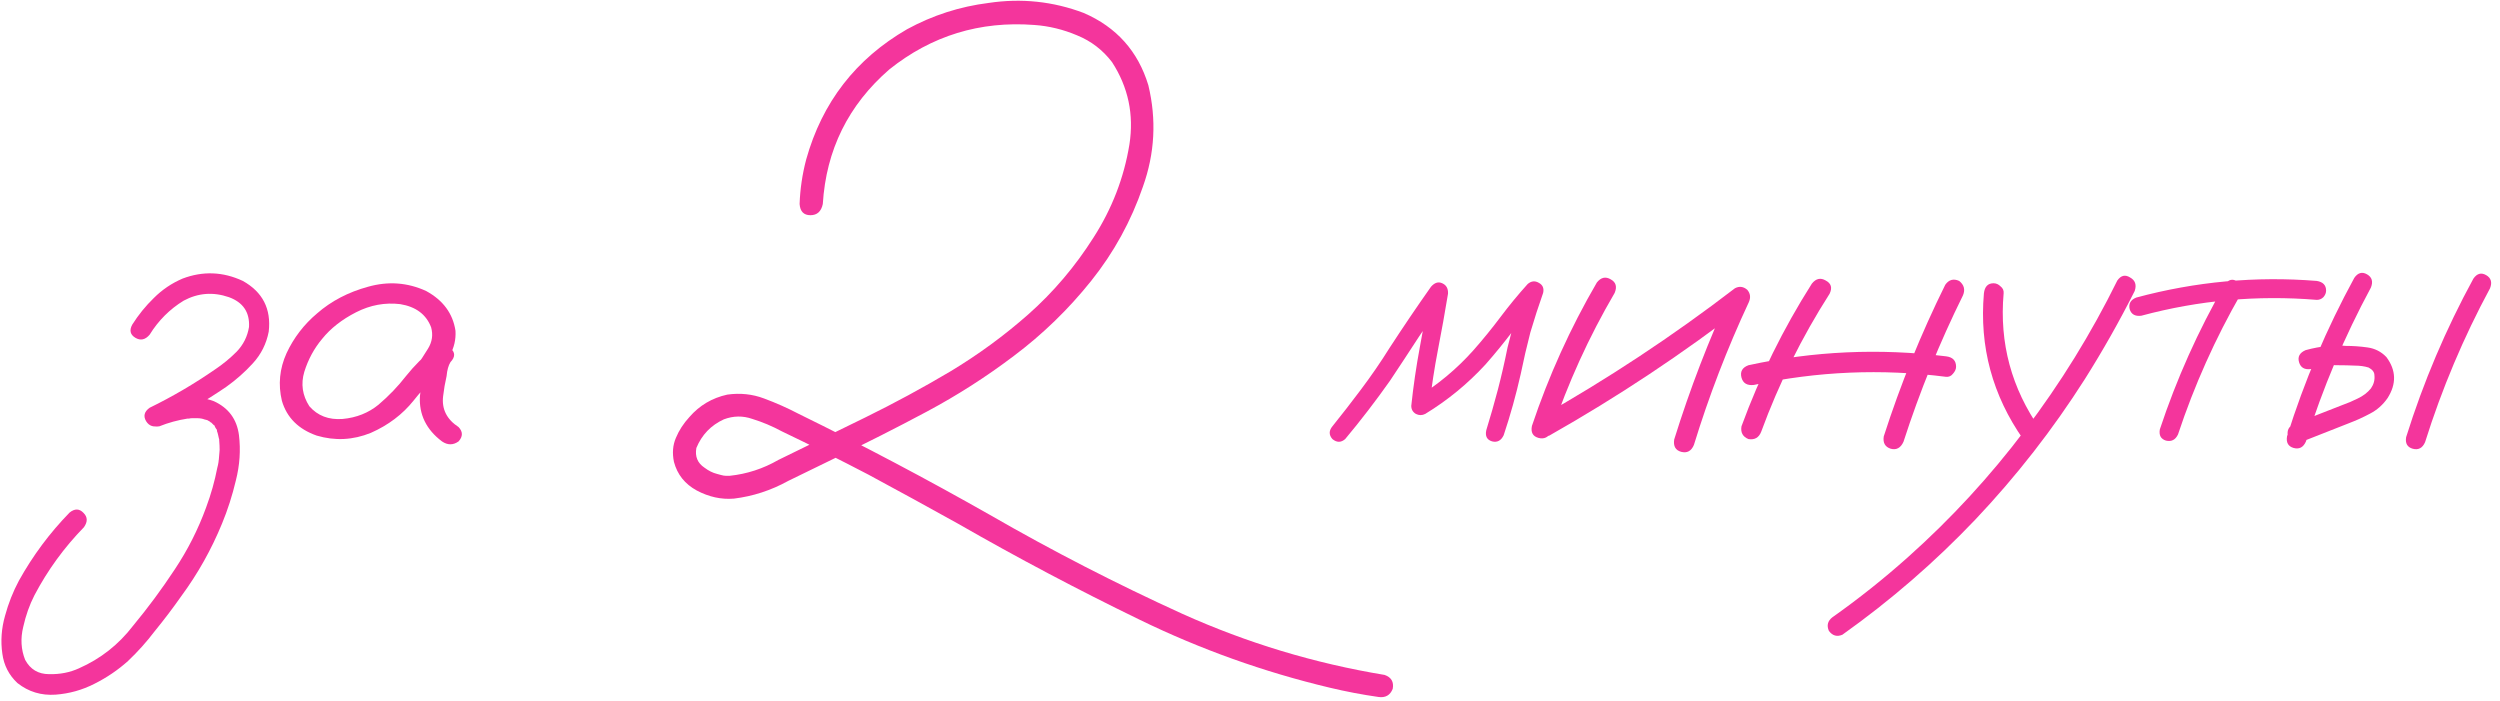
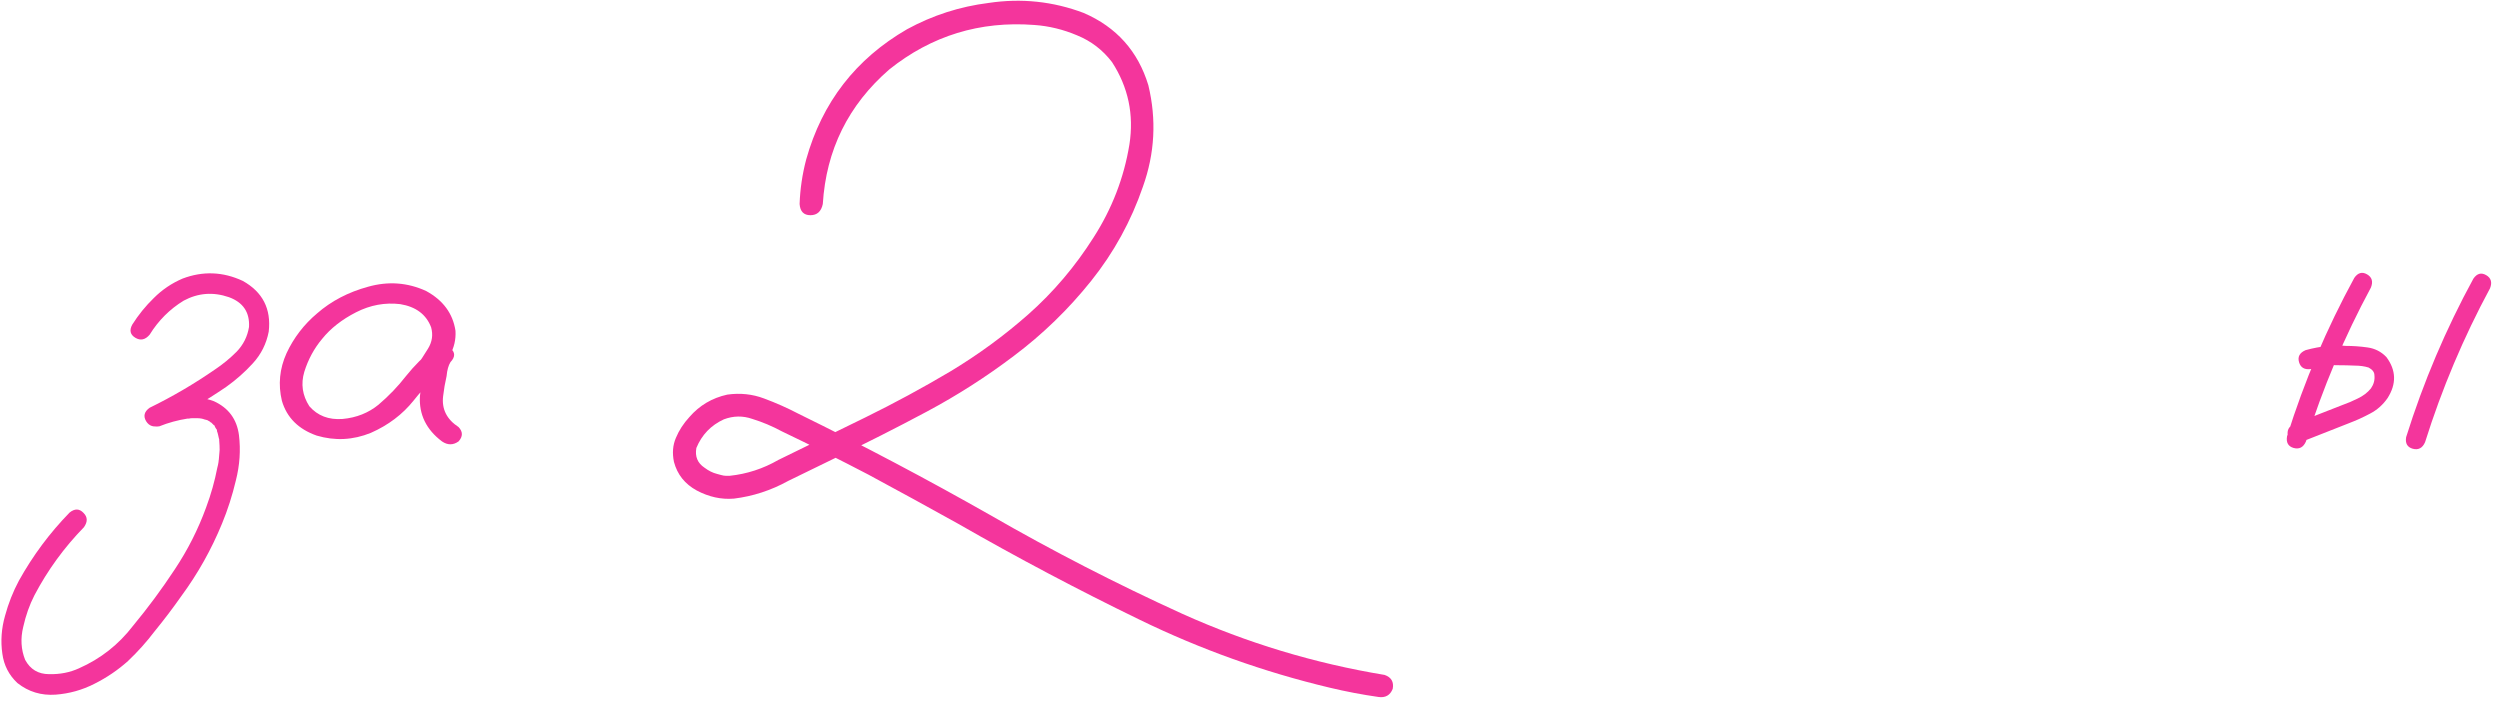
<svg xmlns="http://www.w3.org/2000/svg" width="221" height="62" viewBox="0 0 221 62" fill="none">
  <path d="M14.152 37.618C13.605 37.8 13.195 37.675 12.921 37.242C12.648 36.786 12.751 36.387 13.229 36.045C15.234 35.066 17.16 33.938 19.006 32.661C19.689 32.206 20.327 31.682 20.92 31.089C21.512 30.474 21.877 29.745 22.013 28.902C22.082 27.603 21.489 26.726 20.236 26.27C18.846 25.791 17.513 25.894 16.237 26.578C15.007 27.329 14.004 28.332 13.229 29.585C12.842 30.041 12.42 30.132 11.964 29.859C11.509 29.585 11.418 29.198 11.691 28.697C12.238 27.831 12.876 27.045 13.605 26.338C14.334 25.609 15.177 25.04 16.134 24.629C17.935 23.946 19.712 24.014 21.466 24.834C23.221 25.814 23.984 27.307 23.756 29.312C23.551 30.383 23.084 31.317 22.355 32.115C21.649 32.889 20.863 33.584 19.997 34.2C18.128 35.476 16.18 36.615 14.152 37.618ZM14.084 37.686C13.537 37.777 13.161 37.572 12.956 37.071C12.865 36.524 13.081 36.148 13.605 35.943C14.425 35.624 15.303 35.385 16.237 35.225C17.171 35.066 18.06 35.145 18.903 35.464C20.202 36.057 20.942 37.059 21.125 38.472C21.284 39.794 21.193 41.127 20.851 42.471C20.532 43.816 20.122 45.092 19.621 46.299C18.686 48.578 17.49 50.708 16.032 52.691C15.28 53.762 14.494 54.799 13.674 55.801C12.967 56.735 12.181 57.613 11.315 58.433C10.426 59.231 9.435 59.903 8.341 60.45C7.271 60.996 6.131 61.316 4.923 61.407C3.647 61.498 2.52 61.156 1.54 60.381C0.788 59.675 0.343 58.809 0.207 57.784C0.047 56.667 0.127 55.55 0.446 54.434C0.742 53.34 1.152 52.303 1.676 51.324C2.907 49.113 4.399 47.108 6.154 45.308C6.61 44.943 7.02 44.955 7.384 45.342C7.749 45.707 7.76 46.128 7.419 46.607C5.664 48.407 4.206 50.412 3.044 52.623C2.611 53.466 2.28 54.4 2.052 55.425C1.802 56.451 1.859 57.419 2.223 58.331C2.679 59.174 3.385 59.595 4.342 59.595C5.299 59.618 6.177 59.447 6.974 59.082C8.888 58.239 10.483 56.986 11.759 55.323C13.081 53.728 14.312 52.064 15.451 50.332C16.59 48.623 17.513 46.8 18.219 44.864C18.652 43.702 18.983 42.528 19.211 41.343C19.256 41.184 19.29 41.024 19.313 40.865C19.336 40.705 19.336 40.671 19.313 40.762C19.336 40.694 19.347 40.637 19.347 40.591C19.37 40.318 19.393 40.044 19.416 39.771C19.416 39.52 19.404 39.258 19.381 38.985C19.381 38.916 19.37 38.848 19.347 38.78C19.37 38.894 19.381 38.928 19.381 38.882C19.381 38.837 19.37 38.791 19.347 38.745C19.325 38.654 19.302 38.552 19.279 38.438C19.256 38.324 19.222 38.21 19.176 38.096C19.199 38.028 19.188 37.982 19.142 37.959C19.074 37.868 19.017 37.766 18.971 37.652C18.971 37.606 18.949 37.583 18.903 37.583C18.812 37.492 18.732 37.413 18.664 37.344C18.595 37.276 18.584 37.264 18.63 37.31C18.698 37.356 18.698 37.367 18.63 37.344C18.607 37.321 18.584 37.299 18.561 37.276C18.402 37.185 18.322 37.139 18.322 37.139C18.322 37.139 18.231 37.116 18.049 37.071C18.003 37.048 17.923 37.025 17.809 37.002C17.718 36.98 17.718 36.98 17.809 37.002C17.672 36.98 17.547 36.968 17.433 36.968C17.297 36.968 17.148 36.968 16.989 36.968C16.898 36.968 16.807 36.98 16.715 37.002C16.715 37.002 16.681 37.002 16.613 37.002C16.545 37.002 16.533 37.002 16.579 37.002C15.713 37.139 14.881 37.367 14.084 37.686Z" fill="#F4359C" />
  <path d="M38.488 33.379C38.101 33.835 37.645 33.938 37.121 33.687C36.62 33.413 36.494 33.003 36.745 32.456C37.132 31.932 37.497 31.386 37.839 30.816C38.203 30.223 38.294 29.597 38.112 28.936C37.679 27.797 36.768 27.113 35.378 26.885C34.033 26.726 32.734 26.965 31.481 27.603C30.228 28.241 29.225 29.027 28.473 29.961C27.767 30.804 27.243 31.773 26.901 32.867C26.582 33.938 26.73 34.952 27.345 35.909C28.075 36.752 29.054 37.128 30.285 37.036C31.515 36.923 32.575 36.501 33.464 35.772C34.375 34.997 35.184 34.154 35.89 33.243C36.62 32.331 37.451 31.499 38.385 30.747C38.932 30.406 39.411 30.417 39.821 30.782C40.254 31.146 40.254 31.556 39.821 32.012C39.639 32.308 39.525 32.718 39.479 33.243C39.342 33.835 39.24 34.428 39.172 35.02C39.035 36.159 39.491 37.071 40.539 37.754C40.926 38.164 40.926 38.586 40.539 39.019C40.06 39.361 39.57 39.361 39.069 39.019C37.679 37.971 37.03 36.638 37.121 35.02C37.212 34.222 37.349 33.425 37.531 32.627C37.577 31.898 37.861 31.272 38.385 30.747C38.864 31.158 39.342 31.579 39.821 32.012C38.636 33.038 37.554 34.166 36.574 35.396C35.594 36.626 34.329 37.583 32.78 38.267C31.208 38.905 29.613 38.985 27.995 38.506C26.377 37.937 25.352 36.911 24.919 35.43C24.577 33.995 24.713 32.593 25.329 31.226C25.967 29.859 26.867 28.685 28.029 27.706C29.282 26.612 30.786 25.826 32.541 25.347C34.318 24.846 36.027 24.971 37.668 25.723C39.172 26.543 40.037 27.717 40.265 29.244C40.311 30.018 40.14 30.747 39.753 31.431C39.365 32.092 38.944 32.741 38.488 33.379Z" fill="#F4359C" />
  <path d="M72.736 18.033C72.599 18.693 72.235 19.024 71.642 19.024C71.05 19.024 70.731 18.693 70.685 18.033C70.731 16.711 70.924 15.401 71.266 14.102C72.679 9.043 75.653 5.204 80.187 2.583C82.443 1.353 84.847 0.578 87.399 0.259C90.293 -0.174 93.096 0.122 95.807 1.148C98.701 2.401 100.604 4.532 101.515 7.539C102.244 10.57 102.085 13.555 101.037 16.495C99.989 19.548 98.462 22.328 96.457 24.834C94.451 27.341 92.173 29.551 89.621 31.465C87.183 33.311 84.619 34.952 81.93 36.387C79.242 37.823 76.519 39.201 73.761 40.523C72.394 41.184 71.038 41.844 69.694 42.505C68.167 43.348 66.561 43.873 64.875 44.078C63.758 44.169 62.664 43.929 61.593 43.36C60.545 42.79 59.873 41.947 59.577 40.831C59.417 40.056 59.474 39.349 59.748 38.711C60.021 38.05 60.42 37.435 60.944 36.866C61.833 35.84 62.949 35.179 64.294 34.883C65.433 34.724 66.515 34.838 67.541 35.225C68.589 35.612 69.614 36.068 70.617 36.592C76.336 39.395 81.965 42.369 87.502 45.513C93.039 48.703 98.713 51.62 104.523 54.263C110.243 56.838 116.201 58.638 122.399 59.663C122.992 59.869 123.231 60.279 123.117 60.894C122.889 61.464 122.467 61.703 121.852 61.612C120.417 61.407 118.981 61.133 117.546 60.791C111.712 59.401 106.107 57.396 100.729 54.776C95.283 52.133 89.94 49.307 84.699 46.299C82.078 44.841 79.435 43.394 76.769 41.958C74.24 40.637 71.688 39.361 69.113 38.13C68.27 37.675 67.404 37.31 66.515 37.036C65.672 36.74 64.829 36.752 63.986 37.071C62.847 37.595 62.038 38.438 61.559 39.6C61.422 40.352 61.662 40.933 62.277 41.343C62.642 41.617 63.006 41.799 63.371 41.89C63.599 41.958 63.827 42.015 64.054 42.061C63.963 42.038 63.997 42.038 64.157 42.061C64.271 42.061 64.385 42.061 64.499 42.061C66.025 41.901 67.461 41.434 68.805 40.66C71.38 39.406 73.944 38.153 76.496 36.9C79.048 35.647 81.554 34.291 84.015 32.832C86.476 31.351 88.778 29.665 90.92 27.774C93.13 25.814 95.044 23.558 96.662 21.006C98.302 18.454 99.362 15.708 99.841 12.769C100.251 10.126 99.738 7.699 98.302 5.489C97.482 4.418 96.457 3.632 95.226 3.13C93.996 2.606 92.731 2.299 91.432 2.207C86.624 1.843 82.352 3.153 78.615 6.138C74.992 9.283 73.032 13.248 72.736 18.033Z" fill="#F4359C" />
-   <path d="M118.913 38.814C118.548 39.133 118.172 39.133 117.785 38.814C117.466 38.449 117.466 38.073 117.785 37.686C118.628 36.638 119.46 35.567 120.28 34.473C121.191 33.265 122.046 32.023 122.843 30.747C124.028 28.925 125.247 27.124 126.501 25.347C126.82 24.983 127.15 24.88 127.492 25.04C127.856 25.199 128.027 25.507 128.005 25.962C127.731 27.626 127.435 29.278 127.116 30.918C126.797 32.559 126.546 34.211 126.364 35.874C125.954 35.647 125.555 35.419 125.168 35.191C127.082 34.029 128.779 32.616 130.26 30.953C131.104 29.995 131.901 29.016 132.653 28.013C133.405 27.011 134.202 26.042 135.046 25.108C135.365 24.834 135.695 24.8 136.037 25.005C136.379 25.188 136.504 25.484 136.413 25.894C136.003 27.056 135.627 28.218 135.285 29.38C134.966 30.611 134.681 31.841 134.43 33.072C134.02 34.895 133.519 36.695 132.926 38.472C132.699 38.951 132.357 39.133 131.901 39.019C131.445 38.882 131.274 38.552 131.388 38.028C131.753 36.843 132.095 35.647 132.414 34.439C132.733 33.208 133.018 31.967 133.268 30.713C133.701 28.936 134.225 27.193 134.84 25.484C135.296 25.735 135.752 25.997 136.208 26.27C135.342 27.227 134.521 28.218 133.747 29.244C132.972 30.269 132.163 31.26 131.32 32.217C129.748 33.926 127.97 35.385 125.988 36.592C125.715 36.729 125.441 36.729 125.168 36.592C124.894 36.433 124.757 36.193 124.757 35.874C124.94 34.143 125.19 32.422 125.509 30.713C125.828 28.982 126.136 27.261 126.432 25.552C126.934 25.757 127.424 25.962 127.902 26.167C127.059 27.352 126.239 28.549 125.441 29.756C124.598 31.055 123.743 32.354 122.878 33.653C121.624 35.43 120.303 37.151 118.913 38.814Z" fill="#F4359C" />
-   <path d="M141.164 24.971C141.528 24.515 141.938 24.424 142.394 24.698C142.85 24.948 142.964 25.347 142.736 25.894C140.457 29.791 138.6 33.869 137.165 38.13C136.891 38.654 136.504 38.848 136.003 38.711C135.501 38.575 135.308 38.221 135.422 37.652C136.903 33.231 138.817 29.004 141.164 24.971ZM136.96 38.506C136.413 38.711 136.003 38.586 135.729 38.13C135.479 37.675 135.581 37.276 136.037 36.934C142.098 33.516 147.874 29.699 153.366 25.484C153.753 25.279 154.118 25.324 154.46 25.62C154.733 25.939 154.779 26.304 154.596 26.714C152.682 30.816 151.064 35.02 149.743 39.327C149.515 39.873 149.139 40.078 148.615 39.942C148.114 39.805 147.909 39.441 148 38.848C149.39 34.382 151.064 30.03 153.024 25.791C153.434 26.202 153.844 26.612 154.255 27.022C148.763 31.26 142.998 35.088 136.96 38.506Z" fill="#F4359C" />
-   <path d="M160.168 25.074C160.532 24.618 160.942 24.527 161.398 24.8C161.877 25.051 161.991 25.438 161.74 25.962C159.279 29.813 157.262 33.881 155.69 38.164C155.485 38.689 155.109 38.905 154.562 38.814C154.061 38.609 153.856 38.233 153.947 37.686C155.565 33.265 157.638 29.061 160.168 25.074ZM171.96 25.176C172.279 24.721 172.689 24.607 173.19 24.834C173.623 25.176 173.737 25.598 173.532 26.099C171.458 30.292 169.704 34.61 168.268 39.053C168.018 39.6 167.642 39.805 167.14 39.668C166.639 39.509 166.434 39.144 166.525 38.575C168.006 33.972 169.818 29.506 171.96 25.176ZM172.028 31.499C172.62 31.568 172.917 31.875 172.917 32.422C172.917 32.627 172.826 32.832 172.643 33.038C172.484 33.243 172.279 33.334 172.028 33.311C166.331 32.582 160.669 32.821 155.041 34.029C154.448 34.097 154.084 33.881 153.947 33.379C153.81 32.855 154.015 32.491 154.562 32.286C160.327 31.032 166.149 30.77 172.028 31.499Z" fill="#F4359C" />
-   <path d="M175.378 25.928C175.446 25.336 175.731 25.04 176.232 25.04C176.46 25.04 176.665 25.131 176.847 25.313C177.052 25.472 177.144 25.677 177.121 25.928C176.733 30.326 177.816 34.336 180.368 37.959C180.596 38.438 180.493 38.837 180.06 39.156C179.582 39.361 179.183 39.258 178.864 38.848C176.13 34.952 174.967 30.645 175.378 25.928ZM187.17 24.8C187.489 24.345 187.865 24.253 188.298 24.527C188.753 24.777 188.89 25.176 188.708 25.723C187.363 28.389 185.894 30.987 184.299 33.516C181.473 37.959 178.249 42.095 174.626 45.923C171.048 49.683 167.129 53.078 162.868 56.109C162.389 56.314 161.991 56.2 161.672 55.767C161.466 55.288 161.569 54.89 161.979 54.571C164.303 52.93 166.536 51.153 168.678 49.239C172.484 45.843 175.924 42.106 179.001 38.028C182.145 33.881 184.868 29.471 187.17 24.8Z" fill="#F4359C" />
-   <path d="M196.672 25.142C196.991 24.709 197.355 24.618 197.765 24.869C198.198 25.119 198.312 25.484 198.107 25.962C195.828 29.927 193.971 34.074 192.536 38.404C192.308 38.882 191.955 39.065 191.476 38.951C191.021 38.814 190.838 38.483 190.929 37.959C192.41 33.493 194.325 29.221 196.672 25.142ZM204.806 24.834C205.353 24.925 205.627 25.21 205.627 25.689C205.627 25.894 205.547 26.088 205.387 26.27C205.228 26.429 205.034 26.509 204.806 26.509C199.543 26.076 194.37 26.543 189.289 27.911C188.742 27.979 188.4 27.785 188.263 27.329C188.149 26.851 188.343 26.509 188.844 26.304C194.085 24.891 199.406 24.401 204.806 24.834Z" fill="#F4359C" />
  <path d="M208.122 24.561C208.441 24.105 208.817 24.003 209.25 24.253C209.683 24.504 209.797 24.891 209.591 25.416C207.244 29.768 205.33 34.302 203.849 39.019C203.621 39.543 203.257 39.737 202.756 39.6C202.277 39.463 202.083 39.121 202.174 38.575C203.701 33.698 205.684 29.027 208.122 24.561ZM204.259 32.627C203.713 32.696 203.371 32.491 203.234 32.012C203.097 31.534 203.291 31.18 203.815 30.953C204.476 30.77 205.148 30.645 205.832 30.577C206.333 30.531 206.846 30.531 207.37 30.577C208.008 30.577 208.646 30.622 209.284 30.713C209.945 30.804 210.503 31.089 210.959 31.568C211.825 32.73 211.859 33.938 211.061 35.191C210.651 35.783 210.138 36.239 209.523 36.558C208.931 36.877 208.304 37.162 207.643 37.413C206.208 37.982 204.761 38.552 203.302 39.121C202.778 39.213 202.425 39.019 202.243 38.541C202.152 38.016 202.345 37.663 202.824 37.481C204.237 36.911 205.649 36.353 207.062 35.806C207.518 35.647 207.974 35.453 208.429 35.225C208.908 34.997 209.295 34.701 209.591 34.336C209.842 33.972 209.945 33.584 209.899 33.174C209.899 32.901 209.728 32.673 209.386 32.491C209.022 32.377 208.612 32.32 208.156 32.32C207.677 32.297 207.199 32.286 206.72 32.286C206.356 32.263 205.991 32.274 205.627 32.32C205.649 32.32 205.57 32.331 205.387 32.354C205.273 32.377 205.16 32.4 205.046 32.422C204.795 32.491 204.533 32.559 204.259 32.627ZM218.649 24.629C218.968 24.174 219.344 24.071 219.777 24.322C220.21 24.572 220.324 24.96 220.119 25.484C217.772 29.836 215.858 34.37 214.377 39.087C214.149 39.611 213.784 39.805 213.283 39.668C212.804 39.532 212.611 39.19 212.702 38.643C214.229 33.767 216.211 29.096 218.649 24.629Z" fill="#F4359C" />
</svg>